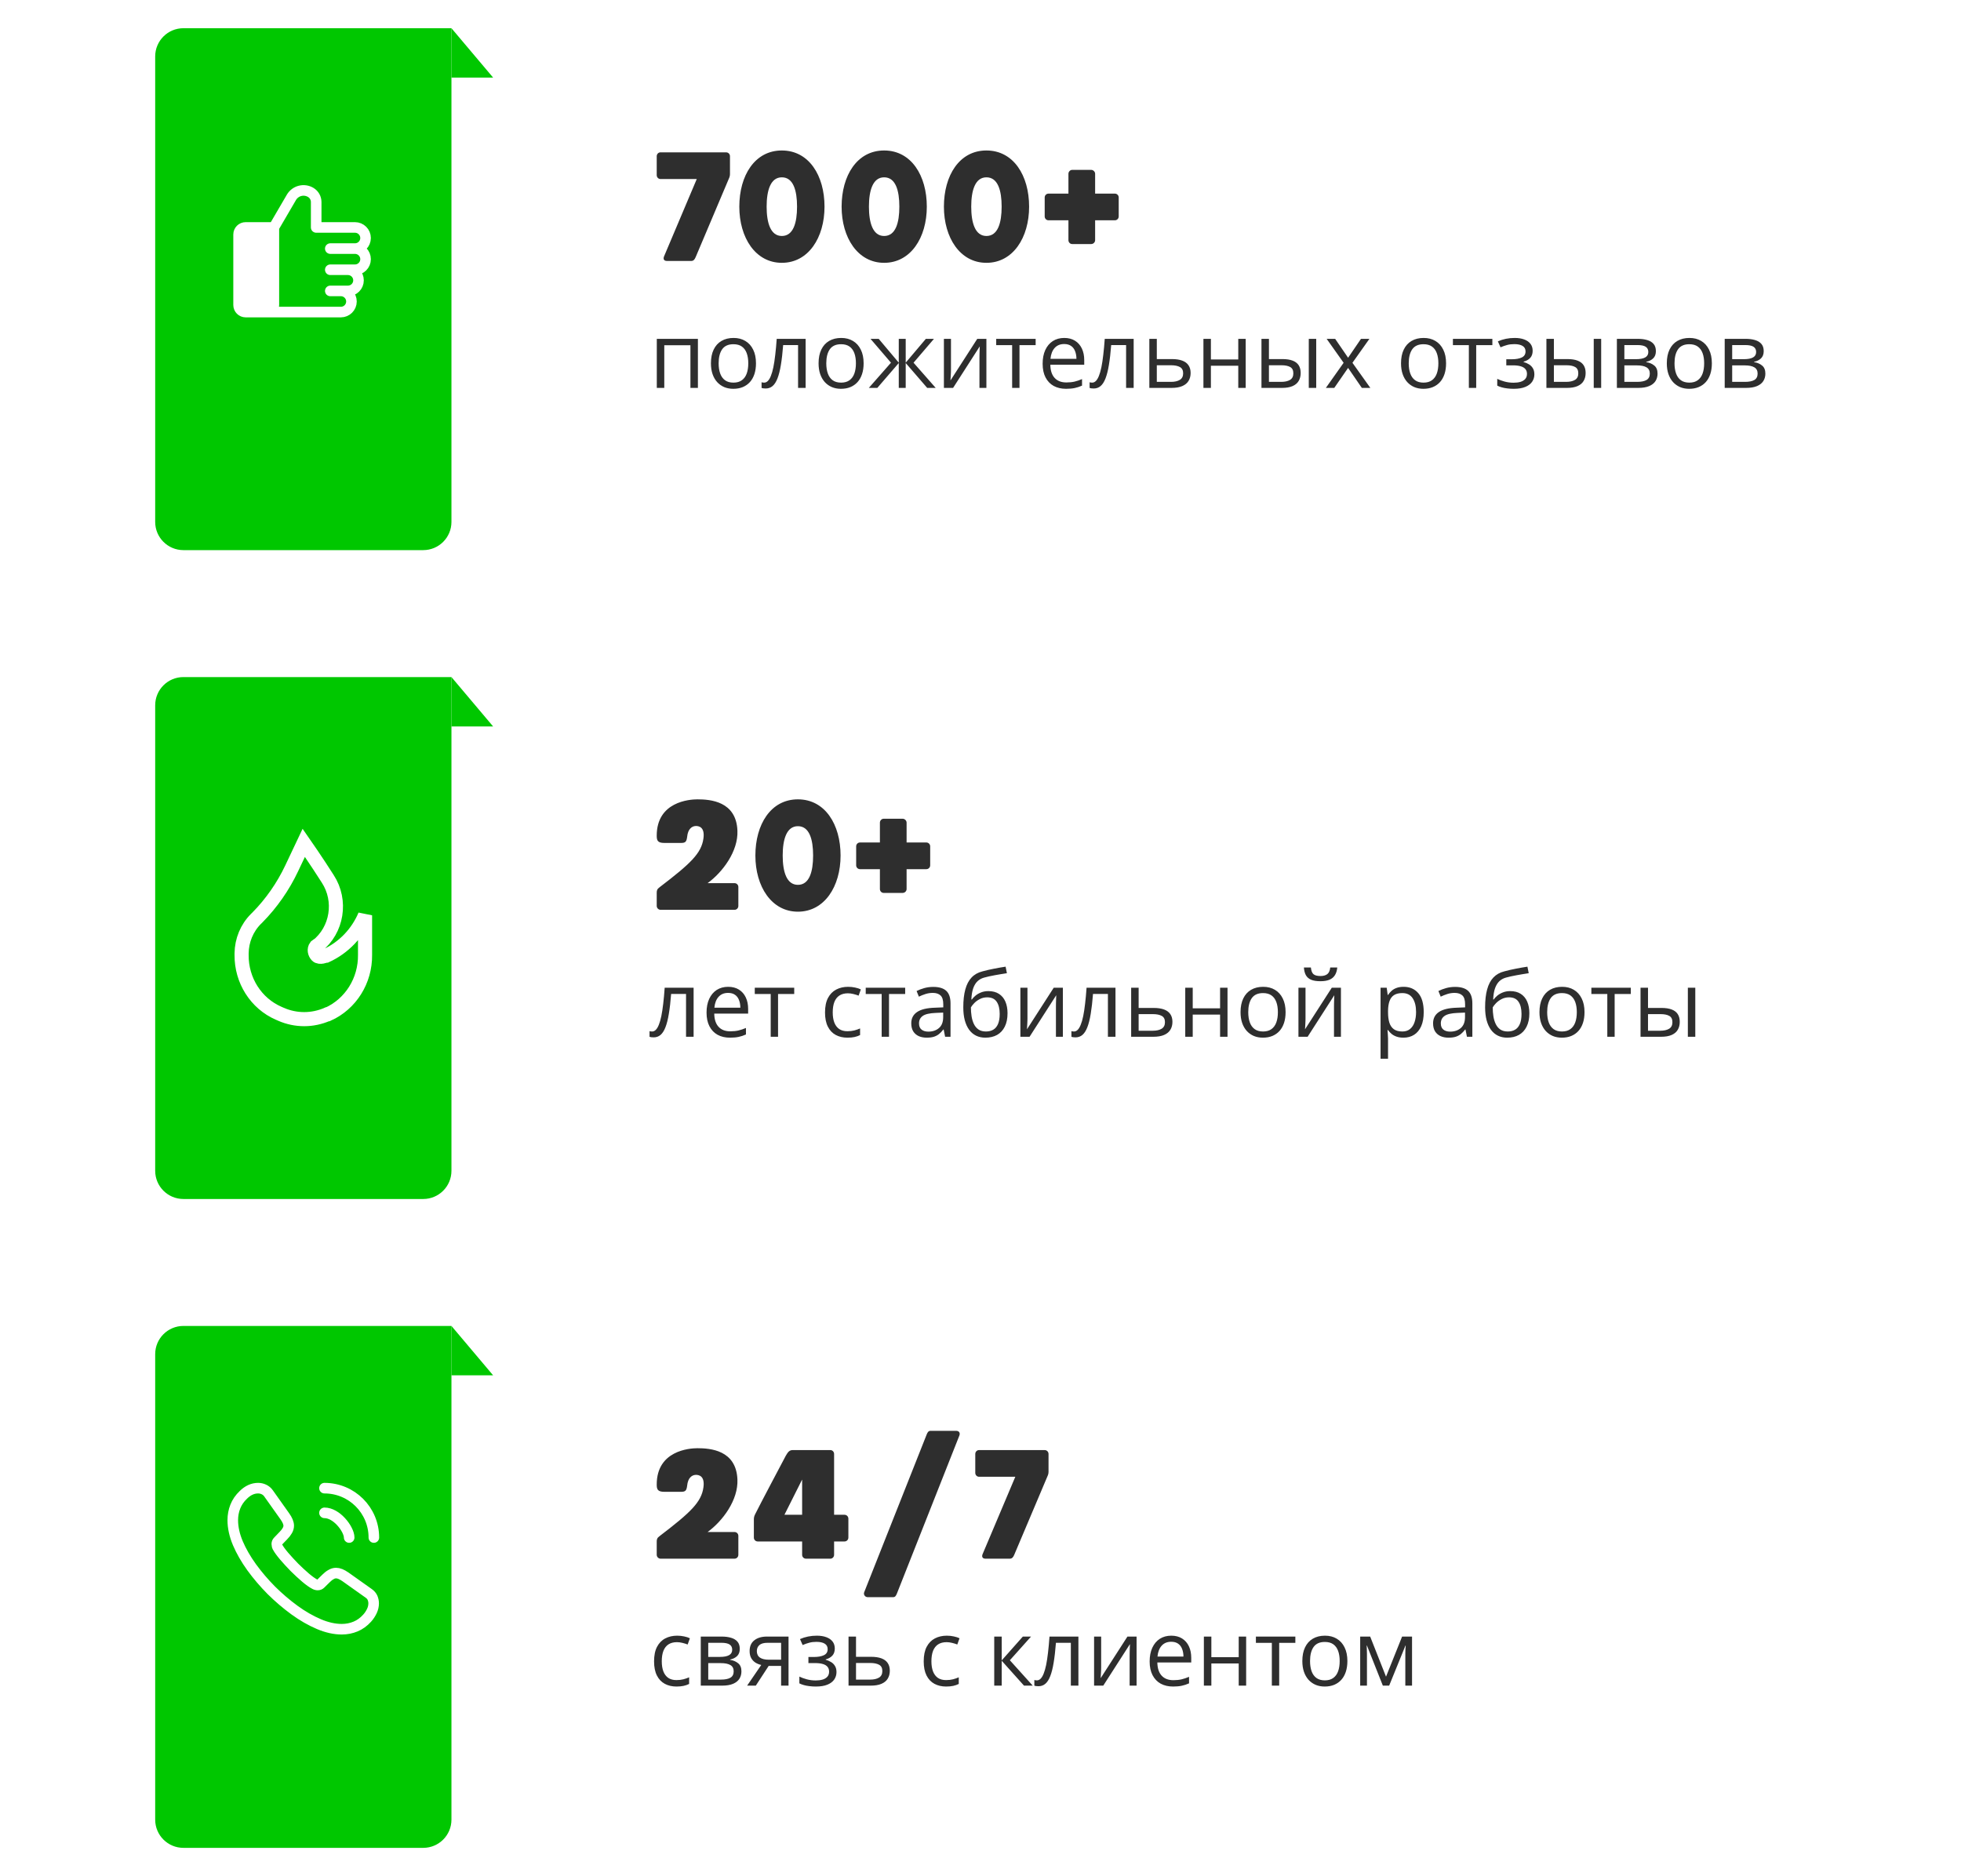
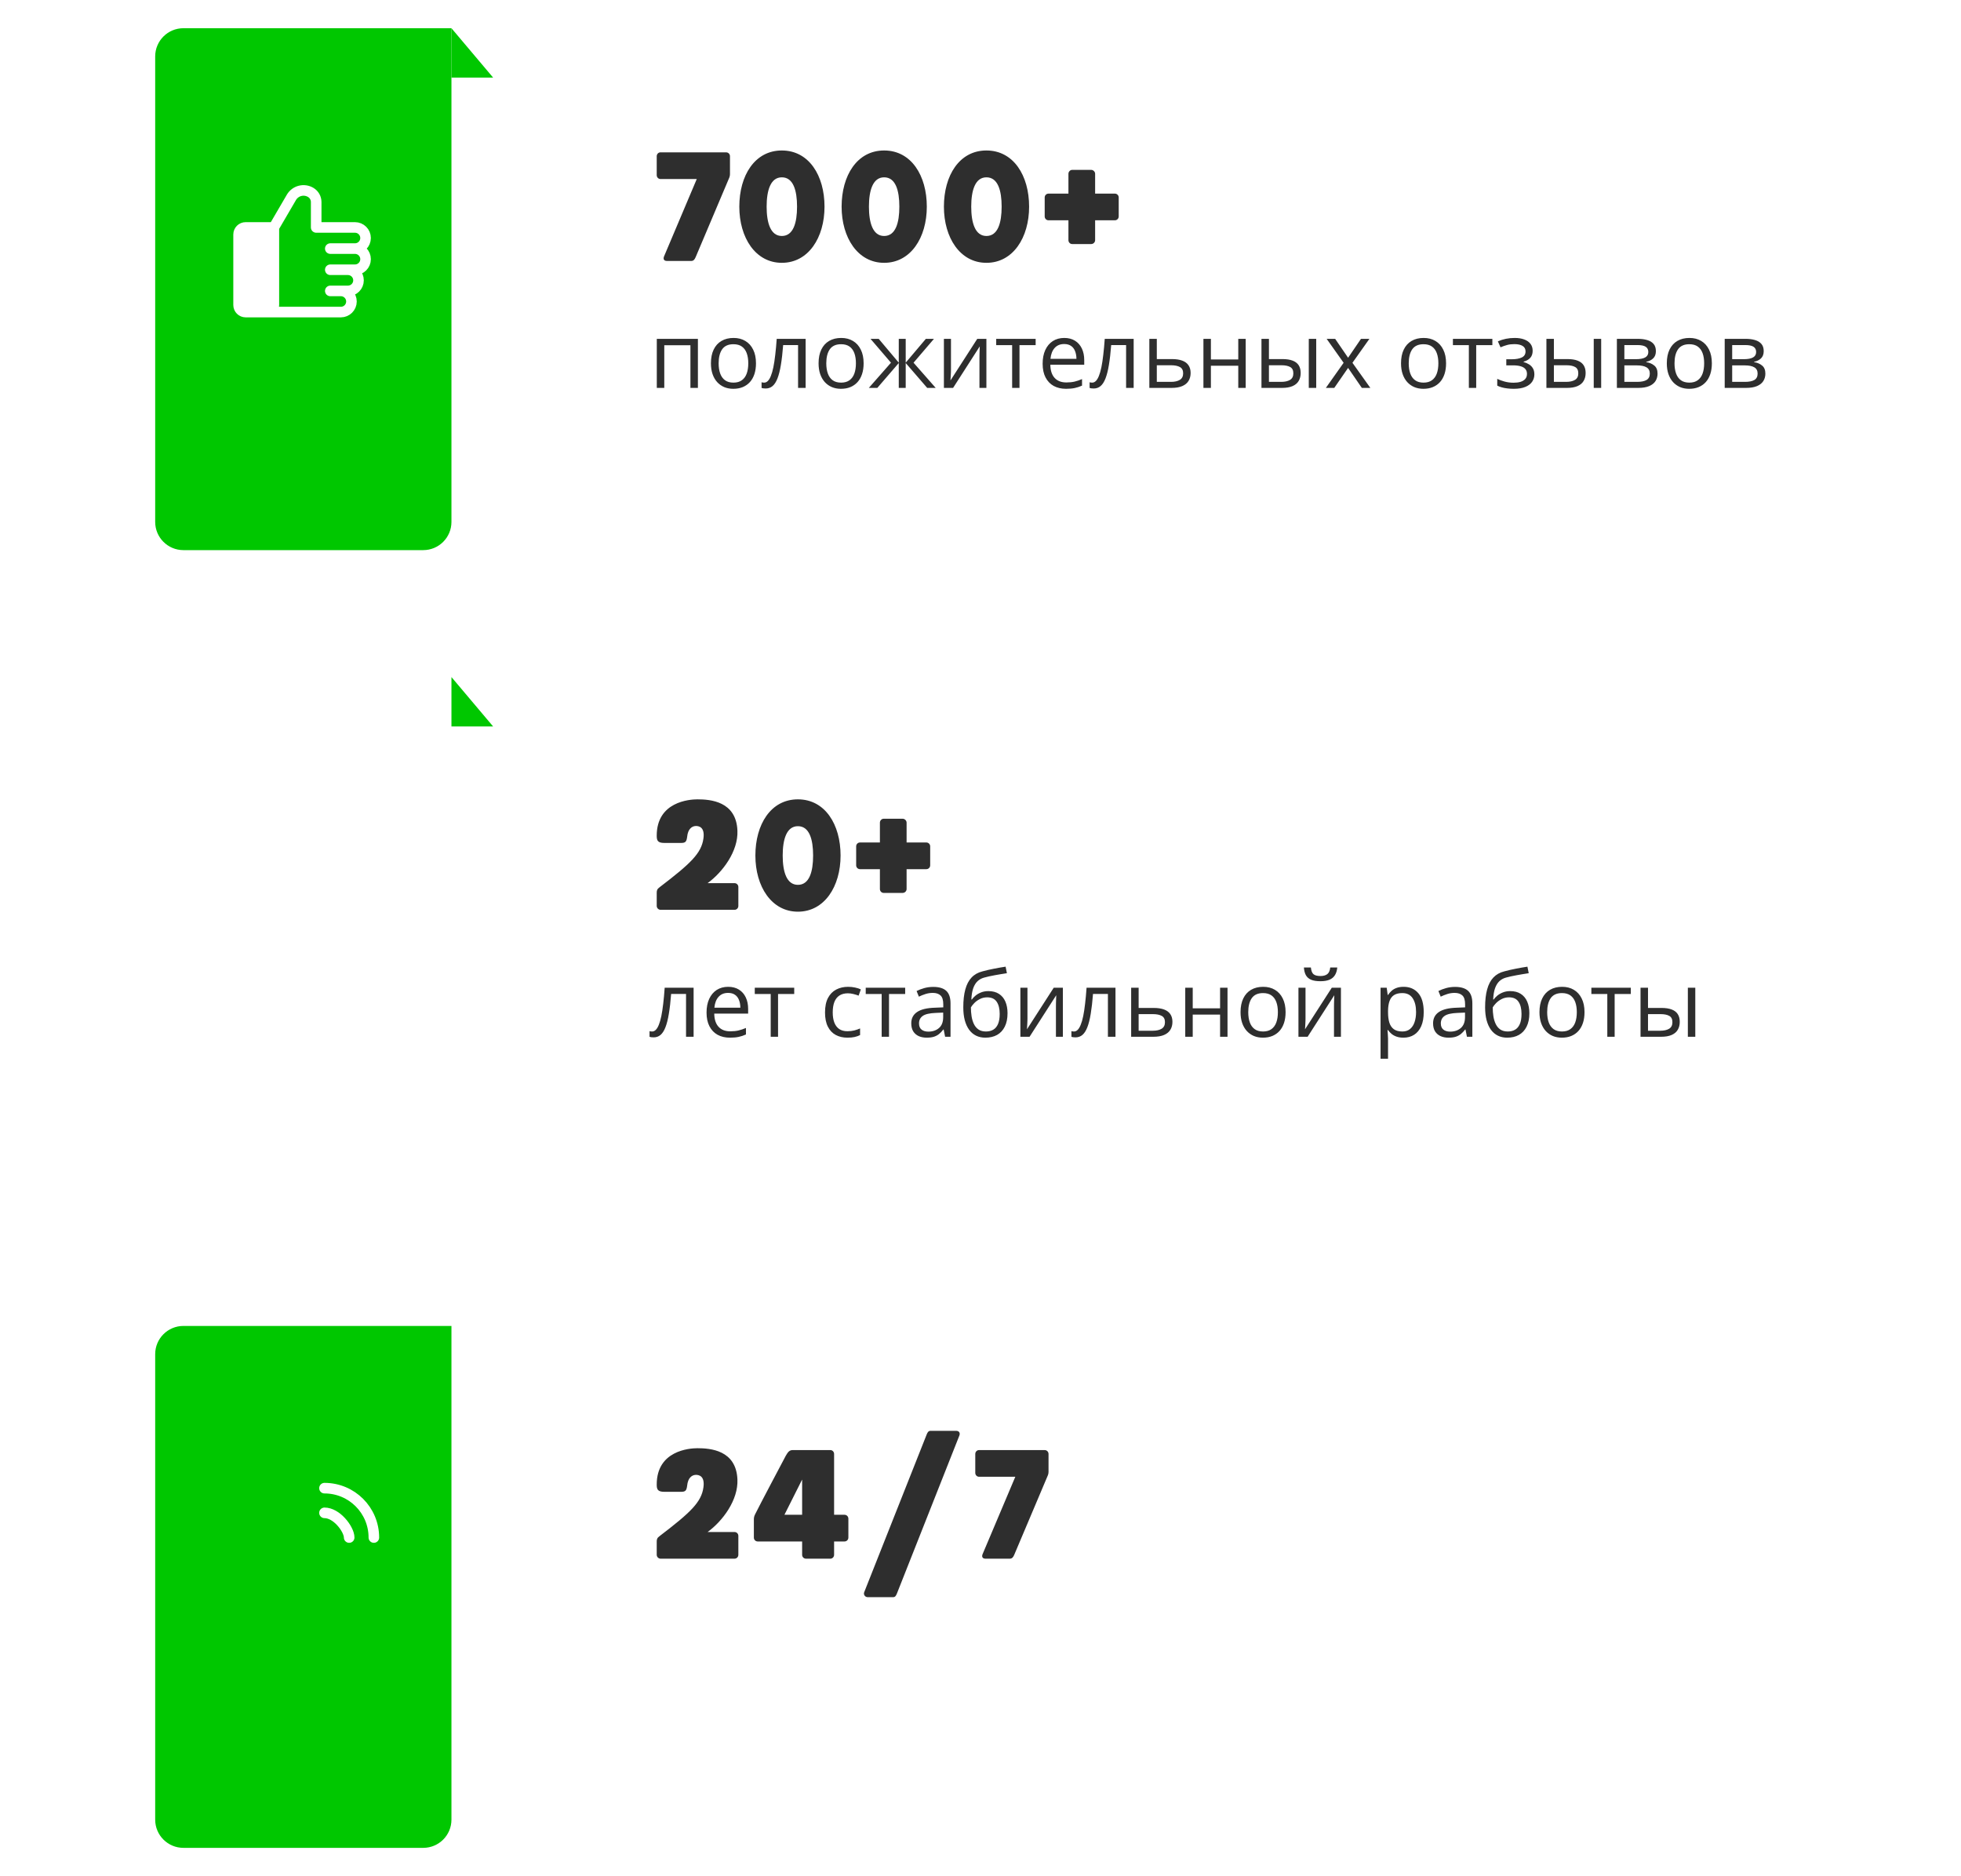
<svg xmlns="http://www.w3.org/2000/svg" width="278" height="266" viewBox="0 0 278 266" fill="none">
  <g filter="url(#filter0_d_643_192)">
-     <path d="M4 109C4 103.477 8.477 99 14 99H264C269.523 99 274 103.477 274 109V149C274 154.523 269.523 159 264 159H14C8.477 159 4 154.523 4 149V109Z" fill="white" />
-     <path d="M22 96C22 93.791 23.791 92 26 92H64V162C64 164.209 62.209 166 60 166H26C23.791 166 22 164.209 22 162V96Z" fill="#00C700" />
    <path d="M69.906 99H64V92L69.906 99Z" fill="#00C700" />
-     <path d="M43.063 115.5L41.35 119.12C40.127 121.706 38.487 124.058 36.5 126.076L36.275 126.296C35 127.577 34.271 129.331 34.25 131.17V131.403C34.217 135.004 36.291 138.268 39.5 139.664L39.825 139.806C41.93 140.731 44.308 140.731 46.413 139.806H46.488C49.721 138.353 51.796 135.036 51.75 131.39V125.779C50.673 128.324 48.716 130.361 46.263 131.493H46.188C46.188 131.493 45.313 131.868 44.938 131.493C44.603 131.143 44.496 130.59 44.788 130.2L44.875 130.136H44.938C47.808 127.879 48.477 123.699 46.463 120.607C44.838 118.047 43.063 115.5 43.063 115.5Z" stroke="white" stroke-width="2" />
    <path d="M104.122 121.216C104.43 121.216 104.672 121.458 104.672 121.766V124.45C104.672 124.758 104.43 125 104.122 125H93.65C93.364 125 93.1 124.758 93.1 124.45V122.58C93.1 122.272 93.144 122.052 93.518 121.788C97.896 118.444 99.436 116.992 99.722 114.88C99.942 113.296 99.106 113.076 98.556 113.12C98.116 113.164 97.522 113.494 97.412 114.66C97.324 115.32 97.192 115.518 96.554 115.518C96.114 115.518 95.41 115.518 94.178 115.518C93.21 115.518 93.1 115.144 93.1 114.484C93.1 109.666 97.742 109.336 98.864 109.336C100.69 109.336 104.364 109.6 104.54 113.758C104.672 116.706 102.428 119.676 100.316 121.216H104.122ZM113.114 109.336C116.964 109.336 119.164 112.9 119.164 117.3C119.164 121.7 116.876 125.264 113.114 125.264C109.374 125.264 107.086 121.7 107.086 117.3C107.086 112.9 109.264 109.336 113.114 109.336ZM113.114 121.458C114.742 121.458 115.27 119.588 115.27 117.3C115.27 115.012 114.742 113.142 113.114 113.142C111.508 113.142 110.958 115.012 110.958 117.3C110.958 119.588 111.508 121.458 113.114 121.458ZM131.317 115.452C131.625 115.452 131.867 115.694 131.867 116.002V118.686C131.867 118.994 131.625 119.236 131.317 119.236H128.523V122.052C128.523 122.36 128.259 122.602 127.973 122.602H125.267C124.981 122.602 124.739 122.36 124.739 122.052V119.236H121.923C121.615 119.236 121.373 118.994 121.373 118.686V116.002C121.373 115.694 121.615 115.452 121.923 115.452H124.739V112.636C124.739 112.35 124.981 112.086 125.267 112.086H127.973C128.259 112.086 128.523 112.35 128.523 112.636V115.452H131.317Z" fill="#2E2E2E" />
    <path d="M98.329 143H97.256V136.925H95.142C95.058 138.021 94.95 138.961 94.818 139.744C94.691 140.522 94.531 141.159 94.336 141.654C94.145 142.145 93.913 142.507 93.638 142.74C93.367 142.968 93.043 143.083 92.666 143.083C92.552 143.083 92.444 143.076 92.343 143.063C92.241 143.051 92.154 143.03 92.082 143V142.2C92.138 142.217 92.195 142.23 92.254 142.238C92.317 142.247 92.383 142.251 92.451 142.251C92.641 142.251 92.815 142.173 92.971 142.016C93.132 141.855 93.276 141.614 93.403 141.292C93.534 140.971 93.65 140.565 93.752 140.074C93.853 139.579 93.942 138.997 94.019 138.328C94.099 137.655 94.169 136.894 94.228 136.043H98.329V143ZM103.229 135.916C103.821 135.916 104.329 136.047 104.752 136.31C105.176 136.572 105.499 136.94 105.724 137.414C105.948 137.884 106.06 138.434 106.06 139.064V139.718H101.255C101.268 140.535 101.471 141.157 101.864 141.584C102.258 142.012 102.812 142.226 103.527 142.226C103.967 142.226 104.357 142.185 104.695 142.105C105.034 142.025 105.385 141.906 105.749 141.75V142.676C105.398 142.833 105.049 142.947 104.702 143.019C104.359 143.091 103.953 143.127 103.483 143.127C102.814 143.127 102.23 142.992 101.731 142.721C101.236 142.446 100.851 142.044 100.576 141.515C100.301 140.986 100.163 140.338 100.163 139.572C100.163 138.823 100.288 138.176 100.538 137.63C100.792 137.08 101.147 136.657 101.604 136.36C102.065 136.064 102.607 135.916 103.229 135.916ZM103.216 136.779C102.653 136.779 102.205 136.963 101.871 137.332C101.536 137.7 101.337 138.214 101.274 138.874H104.956C104.951 138.459 104.886 138.095 104.759 137.782C104.636 137.465 104.448 137.219 104.194 137.046C103.94 136.868 103.614 136.779 103.216 136.779ZM112.592 136.938H110.3V143H109.259V136.938H107V136.043H112.592V136.938ZM120.133 143.127C119.507 143.127 118.954 142.998 118.476 142.74C117.998 142.482 117.625 142.088 117.359 141.559C117.092 141.03 116.959 140.364 116.959 139.56C116.959 138.717 117.099 138.03 117.378 137.497C117.661 136.959 118.051 136.561 118.546 136.303C119.041 136.045 119.604 135.916 120.234 135.916C120.581 135.916 120.916 135.952 121.237 136.024C121.563 136.092 121.83 136.178 122.037 136.284L121.72 137.167C121.508 137.082 121.263 137.006 120.983 136.938C120.708 136.87 120.45 136.836 120.209 136.836C119.727 136.836 119.325 136.94 119.003 137.147C118.686 137.355 118.446 137.66 118.286 138.062C118.129 138.464 118.051 138.959 118.051 139.547C118.051 140.11 118.127 140.59 118.279 140.988C118.436 141.386 118.667 141.69 118.971 141.902C119.28 142.109 119.665 142.213 120.126 142.213C120.495 142.213 120.827 142.175 121.123 142.099C121.419 142.018 121.688 141.925 121.929 141.819V142.759C121.696 142.877 121.436 142.968 121.148 143.032C120.865 143.095 120.526 143.127 120.133 143.127ZM128.321 136.938H126.03V143H124.989V136.938H122.729V136.043H128.321V136.938ZM132.301 135.929C133.131 135.929 133.746 136.115 134.148 136.487C134.55 136.86 134.751 137.454 134.751 138.271V143H133.983L133.78 141.972H133.729C133.535 142.226 133.332 142.439 133.12 142.613C132.909 142.782 132.663 142.911 132.384 143C132.109 143.085 131.77 143.127 131.368 143.127C130.945 143.127 130.568 143.053 130.238 142.905C129.912 142.757 129.654 142.532 129.464 142.232C129.278 141.931 129.185 141.551 129.185 141.089C129.185 140.395 129.46 139.862 130.01 139.49C130.56 139.117 131.398 138.914 132.523 138.88L133.723 138.83V138.404C133.723 137.803 133.594 137.382 133.336 137.141C133.078 136.9 132.714 136.779 132.244 136.779C131.88 136.779 131.533 136.832 131.203 136.938C130.873 137.044 130.56 137.169 130.264 137.312L129.94 136.513C130.253 136.352 130.613 136.214 131.019 136.1C131.425 135.986 131.853 135.929 132.301 135.929ZM133.71 139.572L132.65 139.617C131.783 139.651 131.171 139.792 130.816 140.042C130.46 140.292 130.283 140.645 130.283 141.102C130.283 141.5 130.403 141.794 130.645 141.984C130.886 142.175 131.205 142.27 131.603 142.27C132.221 142.27 132.727 142.099 133.12 141.756C133.514 141.413 133.71 140.899 133.71 140.213V139.572ZM136.561 138.823C136.561 137.833 136.656 136.989 136.846 136.291C137.037 135.588 137.331 135.025 137.729 134.602C138.131 134.175 138.647 133.883 139.277 133.726C139.819 133.578 140.369 133.451 140.928 133.345C141.486 133.235 142.03 133.14 142.559 133.06L142.743 133.986C142.477 134.024 142.197 134.069 141.905 134.12C141.613 134.166 141.321 134.217 141.029 134.272C140.737 134.323 140.462 134.378 140.204 134.437C139.946 134.492 139.717 134.549 139.519 134.608C139.159 134.706 138.848 134.875 138.585 135.116C138.327 135.357 138.122 135.69 137.97 136.113C137.822 136.536 137.733 137.069 137.703 137.712H137.779C137.906 137.526 138.08 137.342 138.3 137.16C138.52 136.978 138.782 136.828 139.087 136.709C139.392 136.587 139.734 136.525 140.115 136.525C140.716 136.525 141.218 136.657 141.62 136.919C142.022 137.177 142.324 137.541 142.527 138.011C142.73 138.48 142.832 139.031 142.832 139.661C142.832 140.419 142.701 141.056 142.438 141.572C142.18 142.088 141.816 142.477 141.347 142.74C140.877 142.998 140.325 143.127 139.69 143.127C139.199 143.127 138.759 143.032 138.37 142.841C137.985 142.651 137.657 142.372 137.386 142.003C137.119 141.635 136.914 141.185 136.77 140.651C136.63 140.118 136.561 139.509 136.561 138.823ZM139.772 142.251C140.174 142.251 140.519 142.166 140.807 141.997C141.099 141.828 141.323 141.561 141.48 141.197C141.641 140.829 141.721 140.351 141.721 139.763C141.721 139.026 141.579 138.451 141.296 138.036C141.017 137.617 140.568 137.408 139.95 137.408C139.565 137.408 139.216 137.49 138.903 137.655C138.59 137.816 138.325 138.009 138.109 138.233C137.894 138.457 137.737 138.658 137.64 138.836C137.64 139.268 137.671 139.687 137.735 140.093C137.798 140.499 137.908 140.865 138.065 141.191C138.222 141.517 138.437 141.775 138.712 141.965C138.992 142.156 139.345 142.251 139.772 142.251ZM145.657 136.043V140.417C145.657 140.501 145.655 140.611 145.65 140.747C145.646 140.878 145.64 141.02 145.631 141.172C145.623 141.32 145.614 141.464 145.606 141.604C145.602 141.739 145.595 141.851 145.587 141.94L149.383 136.043H150.678V143H149.694V138.734C149.694 138.599 149.696 138.425 149.7 138.214C149.704 138.002 149.711 137.795 149.719 137.592C149.728 137.384 149.734 137.224 149.738 137.109L145.955 143H144.654V136.043H145.657ZM158.136 143H157.063V136.925H154.95C154.865 138.021 154.757 138.961 154.626 139.744C154.499 140.522 154.338 141.159 154.144 141.654C153.953 142.145 153.72 142.507 153.445 142.74C153.174 142.968 152.851 143.083 152.474 143.083C152.36 143.083 152.252 143.076 152.15 143.063C152.049 143.051 151.962 143.03 151.89 143V142.2C151.945 142.217 152.002 142.23 152.062 142.238C152.125 142.247 152.191 142.251 152.258 142.251C152.449 142.251 152.622 142.173 152.779 142.016C152.94 141.855 153.083 141.614 153.21 141.292C153.342 140.971 153.458 140.565 153.56 140.074C153.661 139.579 153.75 138.997 153.826 138.328C153.907 137.655 153.976 136.894 154.036 136.043H158.136V143ZM161.418 138.912H163.551C164.143 138.912 164.636 138.986 165.03 139.134C165.423 139.282 165.717 139.502 165.912 139.794C166.111 140.086 166.21 140.448 166.21 140.88C166.21 141.312 166.113 141.686 165.918 142.003C165.728 142.321 165.432 142.566 165.03 142.74C164.632 142.913 164.118 143 163.487 143H160.358V136.043H161.418V138.912ZM165.15 140.931C165.15 140.503 164.998 140.207 164.693 140.042C164.393 139.873 163.972 139.788 163.43 139.788H161.418V142.143H163.437C163.944 142.143 164.357 142.05 164.674 141.864C164.992 141.673 165.15 141.362 165.15 140.931ZM169.086 136.043V138.963H172.964V136.043H174.018V143H172.964V139.858H169.086V143H168.026V136.043H169.086ZM182.251 139.509C182.251 140.08 182.177 140.59 182.029 141.039C181.881 141.487 181.667 141.866 181.388 142.175C181.108 142.484 180.77 142.721 180.372 142.886C179.979 143.047 179.532 143.127 179.033 143.127C178.567 143.127 178.14 143.047 177.75 142.886C177.365 142.721 177.031 142.484 176.748 142.175C176.468 141.866 176.25 141.487 176.094 141.039C175.941 140.59 175.865 140.08 175.865 139.509C175.865 138.747 175.994 138.1 176.252 137.566C176.511 137.029 176.879 136.621 177.357 136.341C177.839 136.058 178.413 135.916 179.077 135.916C179.712 135.916 180.266 136.058 180.74 136.341C181.218 136.625 181.589 137.035 181.851 137.573C182.118 138.106 182.251 138.751 182.251 139.509ZM176.957 139.509C176.957 140.067 177.031 140.552 177.179 140.962C177.327 141.373 177.556 141.69 177.865 141.915C178.174 142.139 178.571 142.251 179.058 142.251C179.541 142.251 179.936 142.139 180.245 141.915C180.558 141.69 180.789 141.373 180.937 140.962C181.085 140.552 181.159 140.067 181.159 139.509C181.159 138.954 181.085 138.476 180.937 138.074C180.789 137.668 180.56 137.355 180.251 137.135C179.943 136.915 179.543 136.805 179.052 136.805C178.328 136.805 177.797 137.044 177.458 137.522C177.124 138 176.957 138.662 176.957 139.509ZM185.076 136.043V140.417C185.076 140.501 185.074 140.611 185.069 140.747C185.065 140.878 185.059 141.02 185.05 141.172C185.042 141.32 185.033 141.464 185.025 141.604C185.021 141.739 185.014 141.851 185.006 141.94L188.802 136.043H190.097V143H189.113V138.734C189.113 138.599 189.115 138.425 189.119 138.214C189.123 138.002 189.13 137.795 189.138 137.592C189.147 137.384 189.153 137.224 189.157 137.109L185.374 143H184.073V136.043H185.076ZM189.576 133.18C189.538 133.608 189.43 133.965 189.252 134.253C189.079 134.541 188.823 134.759 188.484 134.907C188.146 135.051 187.712 135.123 187.183 135.123C186.637 135.123 186.197 135.053 185.863 134.913C185.533 134.769 185.287 134.553 185.126 134.266C184.97 133.978 184.877 133.616 184.847 133.18H185.837C185.884 133.646 186.009 133.963 186.212 134.132C186.415 134.302 186.745 134.386 187.202 134.386C187.608 134.386 187.928 134.297 188.161 134.12C188.393 133.942 188.533 133.629 188.58 133.18H189.576ZM198.983 135.916C199.851 135.916 200.543 136.214 201.059 136.811C201.575 137.408 201.833 138.305 201.833 139.502C201.833 140.294 201.715 140.958 201.478 141.496C201.241 142.033 200.907 142.439 200.475 142.714C200.048 142.989 199.542 143.127 198.958 143.127C198.59 143.127 198.266 143.078 197.987 142.981C197.708 142.884 197.468 142.752 197.27 142.587C197.071 142.422 196.906 142.243 196.774 142.048H196.698C196.711 142.213 196.726 142.412 196.743 142.645C196.764 142.877 196.774 143.08 196.774 143.254V146.11H195.714V136.043H196.584L196.724 137.071H196.774C196.91 136.86 197.075 136.667 197.27 136.494C197.464 136.316 197.701 136.176 197.98 136.075C198.264 135.969 198.598 135.916 198.983 135.916ZM198.799 136.805C198.317 136.805 197.928 136.898 197.631 137.084C197.339 137.27 197.126 137.549 196.99 137.922C196.855 138.29 196.783 138.753 196.774 139.312V139.515C196.774 140.103 196.838 140.601 196.965 141.007C197.096 141.413 197.31 141.722 197.606 141.934C197.906 142.145 198.308 142.251 198.812 142.251C199.244 142.251 199.603 142.135 199.891 141.902C200.179 141.669 200.393 141.345 200.532 140.931C200.676 140.512 200.748 140.031 200.748 139.49C200.748 138.669 200.587 138.017 200.266 137.535C199.948 137.048 199.459 136.805 198.799 136.805ZM206.277 135.929C207.106 135.929 207.722 136.115 208.124 136.487C208.526 136.86 208.727 137.454 208.727 138.271V143H207.959L207.756 141.972H207.705C207.51 142.226 207.307 142.439 207.096 142.613C206.884 142.782 206.639 142.911 206.359 143C206.084 143.085 205.746 143.127 205.344 143.127C204.921 143.127 204.544 143.053 204.214 142.905C203.888 142.757 203.63 142.532 203.439 142.232C203.253 141.931 203.16 141.551 203.16 141.089C203.16 140.395 203.435 139.862 203.985 139.49C204.535 139.117 205.373 138.914 206.499 138.88L207.699 138.83V138.404C207.699 137.803 207.57 137.382 207.312 137.141C207.053 136.9 206.689 136.779 206.22 136.779C205.856 136.779 205.509 136.832 205.179 136.938C204.849 137.044 204.535 137.169 204.239 137.312L203.916 136.513C204.229 136.352 204.588 136.214 204.995 136.1C205.401 135.986 205.828 135.929 206.277 135.929ZM207.686 139.572L206.626 139.617C205.758 139.651 205.147 139.792 204.792 140.042C204.436 140.292 204.258 140.645 204.258 141.102C204.258 141.5 204.379 141.794 204.62 141.984C204.861 142.175 205.181 142.27 205.579 142.27C206.196 142.27 206.702 142.099 207.096 141.756C207.489 141.413 207.686 140.899 207.686 140.213V139.572ZM210.536 138.823C210.536 137.833 210.631 136.989 210.822 136.291C211.012 135.588 211.306 135.025 211.704 134.602C212.106 134.175 212.622 133.883 213.253 133.726C213.795 133.578 214.345 133.451 214.903 133.345C215.462 133.235 216.006 133.14 216.535 133.06L216.719 133.986C216.452 134.024 216.173 134.069 215.881 134.12C215.589 134.166 215.297 134.217 215.005 134.272C214.713 134.323 214.438 134.378 214.18 134.437C213.922 134.492 213.693 134.549 213.494 134.608C213.134 134.706 212.823 134.875 212.561 135.116C212.303 135.357 212.098 135.69 211.945 136.113C211.797 136.536 211.708 137.069 211.679 137.712H211.755C211.882 137.526 212.055 137.342 212.275 137.16C212.495 136.978 212.758 136.828 213.062 136.709C213.367 136.587 213.71 136.525 214.091 136.525C214.692 136.525 215.193 136.657 215.595 136.919C215.997 137.177 216.3 137.541 216.503 138.011C216.706 138.48 216.808 139.031 216.808 139.661C216.808 140.419 216.676 141.056 216.414 141.572C216.156 142.088 215.792 142.477 215.322 142.74C214.853 142.998 214.3 143.127 213.666 143.127C213.175 143.127 212.735 143.032 212.345 142.841C211.96 142.651 211.632 142.372 211.361 142.003C211.095 141.635 210.889 141.185 210.746 140.651C210.606 140.118 210.536 139.509 210.536 138.823ZM213.748 142.251C214.15 142.251 214.495 142.166 214.783 141.997C215.075 141.828 215.299 141.561 215.456 141.197C215.616 140.829 215.697 140.351 215.697 139.763C215.697 139.026 215.555 138.451 215.271 138.036C214.992 137.617 214.544 137.408 213.926 137.408C213.541 137.408 213.192 137.49 212.878 137.655C212.565 137.816 212.301 138.009 212.085 138.233C211.869 138.457 211.713 138.658 211.615 138.836C211.615 139.268 211.647 139.687 211.71 140.093C211.774 140.499 211.884 140.865 212.041 141.191C212.197 141.517 212.413 141.775 212.688 141.965C212.967 142.156 213.321 142.251 213.748 142.251ZM224.628 139.509C224.628 140.08 224.554 140.59 224.406 141.039C224.258 141.487 224.044 141.866 223.765 142.175C223.485 142.484 223.147 142.721 222.749 142.886C222.355 143.047 221.909 143.127 221.41 143.127C220.944 143.127 220.517 143.047 220.127 142.886C219.742 142.721 219.408 142.484 219.125 142.175C218.845 141.866 218.627 141.487 218.471 141.039C218.318 140.59 218.242 140.08 218.242 139.509C218.242 138.747 218.371 138.1 218.629 137.566C218.888 137.029 219.256 136.621 219.734 136.341C220.216 136.058 220.79 135.916 221.454 135.916C222.089 135.916 222.643 136.058 223.117 136.341C223.595 136.625 223.966 137.035 224.228 137.573C224.495 138.106 224.628 138.751 224.628 139.509ZM219.334 139.509C219.334 140.067 219.408 140.552 219.556 140.962C219.704 141.373 219.933 141.69 220.242 141.915C220.551 142.139 220.948 142.251 221.435 142.251C221.917 142.251 222.313 142.139 222.622 141.915C222.935 141.69 223.166 141.373 223.314 140.962C223.462 140.552 223.536 140.067 223.536 139.509C223.536 138.954 223.462 138.476 223.314 138.074C223.166 137.668 222.937 137.355 222.628 137.135C222.319 136.915 221.92 136.805 221.429 136.805C220.705 136.805 220.174 137.044 219.835 137.522C219.501 138 219.334 138.662 219.334 139.509ZM231.191 136.938H228.9V143H227.859V136.938H225.599V136.043H231.191V136.938ZM232.569 143V136.043H233.629V138.912H235.533C236.126 138.912 236.612 138.986 236.993 139.134C237.378 139.282 237.664 139.502 237.85 139.794C238.036 140.086 238.129 140.448 238.129 140.88C238.129 141.312 238.036 141.686 237.85 142.003C237.668 142.321 237.38 142.566 236.987 142.74C236.597 142.913 236.09 143 235.463 143H232.569ZM233.629 142.143H235.362C235.887 142.143 236.306 142.05 236.619 141.864C236.932 141.678 237.088 141.367 237.088 140.931C237.088 140.503 236.942 140.207 236.65 140.042C236.358 139.873 235.939 139.788 235.394 139.788H233.629V142.143ZM239.278 143V136.043H240.332V143H239.278Z" fill="#2E2E2E" />
  </g>
  <g filter="url(#filter1_d_643_192)">
    <path d="M4 17C4 11.477 8.477 7 14 7H264C269.523 7 274 11.477 274 17V57C274 62.523 269.523 67 264 67H14C8.477 67 4 62.523 4 57V17Z" fill="white" />
    <path d="M22 4C22 1.791 23.791 0 26 0H64V70C64 72.209 62.209 74 60 74H26C23.791 74 22 72.209 22 70V4Z" fill="#00C700" />
    <path d="M69.906 7H64V0L69.906 7Z" fill="#00C700" />
    <path d="M103.484 18.15C103.484 18.15 103.484 20.438 103.484 20.724C103.484 20.878 103.44 21.054 103.396 21.164C103.242 21.538 98.776 32.076 98.622 32.45C98.468 32.824 98.292 33 97.984 33H94.552C94.09 33 94.002 32.692 94.134 32.362C94.354 31.834 98.776 21.384 98.776 21.384H93.628C93.342 21.384 93.1 21.142 93.1 20.834V18.15C93.1 17.842 93.342 17.6 93.628 17.6H102.934C103.242 17.6 103.484 17.842 103.484 18.15ZM110.837 17.336C114.687 17.336 116.887 20.9 116.887 25.3C116.887 29.7 114.599 33.264 110.837 33.264C107.097 33.264 104.809 29.7 104.809 25.3C104.809 20.9 106.987 17.336 110.837 17.336ZM110.837 29.458C112.465 29.458 112.993 27.588 112.993 25.3C112.993 23.012 112.465 21.142 110.837 21.142C109.231 21.142 108.681 23.012 108.681 25.3C108.681 27.588 109.231 29.458 110.837 29.458ZM125.339 17.336C129.189 17.336 131.389 20.9 131.389 25.3C131.389 29.7 129.101 33.264 125.339 33.264C121.599 33.264 119.311 29.7 119.311 25.3C119.311 20.9 121.489 17.336 125.339 17.336ZM125.339 29.458C126.967 29.458 127.495 27.588 127.495 25.3C127.495 23.012 126.967 21.142 125.339 21.142C123.733 21.142 123.183 23.012 123.183 25.3C123.183 27.588 123.733 29.458 125.339 29.458ZM139.841 17.336C143.691 17.336 145.891 20.9 145.891 25.3C145.891 29.7 143.603 33.264 139.841 33.264C136.101 33.264 133.813 29.7 133.813 25.3C133.813 20.9 135.991 17.336 139.841 17.336ZM139.841 29.458C141.469 29.458 141.997 27.588 141.997 25.3C141.997 23.012 141.469 21.142 139.841 21.142C138.235 21.142 137.685 23.012 137.685 25.3C137.685 27.588 138.235 29.458 139.841 29.458ZM158.044 23.452C158.352 23.452 158.594 23.694 158.594 24.002V26.686C158.594 26.994 158.352 27.236 158.044 27.236H155.25V30.052C155.25 30.36 154.986 30.602 154.7 30.602H151.994C151.708 30.602 151.466 30.36 151.466 30.052V27.236H148.65C148.342 27.236 148.1 26.994 148.1 26.686V24.002C148.1 23.694 148.342 23.452 148.65 23.452H151.466V20.636C151.466 20.35 151.708 20.086 151.994 20.086H154.7C154.986 20.086 155.25 20.35 155.25 20.636V23.452H158.044Z" fill="#2E2E2E" />
    <path d="M98.938 44.043V51H97.878V44.951H94.171V51H93.111V44.043H98.938ZM107.171 47.509C107.171 48.08 107.097 48.59 106.949 49.039C106.801 49.487 106.587 49.866 106.308 50.175C106.028 50.484 105.69 50.721 105.292 50.886C104.898 51.047 104.452 51.127 103.953 51.127C103.487 51.127 103.06 51.047 102.67 50.886C102.285 50.721 101.951 50.484 101.667 50.175C101.388 49.866 101.17 49.487 101.014 49.039C100.861 48.59 100.785 48.08 100.785 47.509C100.785 46.747 100.914 46.1 101.172 45.566C101.431 45.029 101.799 44.621 102.277 44.341C102.759 44.058 103.333 43.916 103.997 43.916C104.632 43.916 105.186 44.058 105.66 44.341C106.138 44.625 106.509 45.035 106.771 45.573C107.038 46.106 107.171 46.751 107.171 47.509ZM101.877 47.509C101.877 48.067 101.951 48.552 102.099 48.962C102.247 49.373 102.476 49.69 102.785 49.915C103.094 50.139 103.491 50.251 103.978 50.251C104.46 50.251 104.856 50.139 105.165 49.915C105.478 49.69 105.709 49.373 105.857 48.962C106.005 48.552 106.079 48.067 106.079 47.509C106.079 46.954 106.005 46.476 105.857 46.074C105.709 45.668 105.48 45.355 105.171 45.135C104.862 44.915 104.463 44.805 103.972 44.805C103.248 44.805 102.717 45.044 102.378 45.522C102.044 46 101.877 46.662 101.877 47.509ZM114.21 51H113.138V44.925H111.024C110.939 46.021 110.831 46.961 110.7 47.744C110.573 48.522 110.412 49.159 110.218 49.654C110.027 50.145 109.795 50.507 109.52 50.74C109.249 50.968 108.925 51.083 108.548 51.083C108.434 51.083 108.326 51.076 108.225 51.063C108.123 51.051 108.036 51.03 107.964 51V50.2C108.019 50.217 108.076 50.23 108.136 50.238C108.199 50.247 108.265 50.251 108.333 50.251C108.523 50.251 108.696 50.173 108.853 50.016C109.014 49.855 109.158 49.614 109.285 49.292C109.416 48.971 109.532 48.565 109.634 48.074C109.735 47.579 109.824 46.997 109.9 46.328C109.981 45.655 110.051 44.894 110.11 44.043H114.21V51ZM122.431 47.509C122.431 48.08 122.357 48.59 122.208 49.039C122.06 49.487 121.847 49.866 121.567 50.175C121.288 50.484 120.95 50.721 120.552 50.886C120.158 51.047 119.712 51.127 119.212 51.127C118.747 51.127 118.319 51.047 117.93 50.886C117.545 50.721 117.211 50.484 116.927 50.175C116.648 49.866 116.43 49.487 116.273 49.039C116.121 48.59 116.045 48.08 116.045 47.509C116.045 46.747 116.174 46.1 116.432 45.566C116.69 45.029 117.058 44.621 117.537 44.341C118.019 44.058 118.592 43.916 119.257 43.916C119.892 43.916 120.446 44.058 120.92 44.341C121.398 44.625 121.768 45.035 122.031 45.573C122.297 46.106 122.431 46.751 122.431 47.509ZM117.137 47.509C117.137 48.067 117.211 48.552 117.359 48.962C117.507 49.373 117.736 49.69 118.044 49.915C118.353 50.139 118.751 50.251 119.238 50.251C119.72 50.251 120.116 50.139 120.425 49.915C120.738 49.69 120.969 49.373 121.117 48.962C121.265 48.552 121.339 48.067 121.339 47.509C121.339 46.954 121.265 46.476 121.117 46.074C120.969 45.668 120.74 45.355 120.431 45.135C120.122 44.915 119.722 44.805 119.231 44.805C118.508 44.805 117.977 45.044 117.638 45.522C117.304 46 117.137 46.662 117.137 47.509ZM132.403 44.043L129.508 47.426L132.65 51H131.444L128.397 47.471V51H127.414V47.471L124.373 51H123.167L126.309 47.426L123.408 44.043H124.57L127.414 47.42V44.043H128.397V47.42L131.254 44.043H132.403ZM134.815 44.043V48.416C134.815 48.501 134.813 48.611 134.809 48.747C134.804 48.878 134.798 49.02 134.79 49.172C134.781 49.32 134.773 49.464 134.764 49.603C134.76 49.739 134.754 49.851 134.745 49.94L138.541 44.043H139.836V51H138.852V46.734C138.852 46.599 138.854 46.425 138.858 46.214C138.863 46.002 138.869 45.795 138.877 45.592C138.886 45.384 138.892 45.224 138.896 45.109L135.113 51H133.812V44.043H134.815ZM146.818 44.938H144.527V51H143.486V44.938H141.226V44.043H146.818V44.938ZM150.875 43.916C151.467 43.916 151.975 44.047 152.398 44.31C152.821 44.572 153.145 44.94 153.369 45.414C153.593 45.884 153.706 46.434 153.706 47.065V47.718H148.9C148.913 48.535 149.116 49.157 149.51 49.584C149.903 50.012 150.458 50.226 151.173 50.226C151.613 50.226 152.002 50.185 152.341 50.105C152.679 50.025 153.031 49.906 153.395 49.749V50.676C153.043 50.833 152.694 50.947 152.347 51.019C152.004 51.091 151.598 51.127 151.128 51.127C150.46 51.127 149.876 50.992 149.376 50.721C148.881 50.446 148.496 50.044 148.221 49.515C147.946 48.986 147.809 48.338 147.809 47.572C147.809 46.823 147.933 46.176 148.183 45.63C148.437 45.08 148.792 44.657 149.25 44.36C149.711 44.064 150.252 43.916 150.875 43.916ZM150.862 44.779C150.299 44.779 149.85 44.963 149.516 45.331C149.182 45.7 148.983 46.214 148.919 46.874H152.601C152.597 46.459 152.531 46.095 152.404 45.782C152.282 45.465 152.093 45.219 151.839 45.046C151.585 44.868 151.26 44.779 150.862 44.779ZM160.713 51H159.641V44.925H157.527C157.442 46.021 157.334 46.961 157.203 47.744C157.076 48.522 156.915 49.159 156.721 49.654C156.53 50.145 156.298 50.507 156.022 50.74C155.752 50.968 155.428 51.083 155.051 51.083C154.937 51.083 154.829 51.076 154.728 51.063C154.626 51.051 154.539 51.03 154.467 51V50.2C154.522 50.217 154.579 50.23 154.639 50.238C154.702 50.247 154.768 50.251 154.835 50.251C155.026 50.251 155.199 50.173 155.356 50.016C155.517 49.855 155.661 49.614 155.788 49.292C155.919 48.971 156.035 48.565 156.137 48.074C156.238 47.579 156.327 46.997 156.403 46.328C156.484 45.655 156.554 44.894 156.613 44.043H160.713V51ZM163.995 46.912H166.128C166.72 46.912 167.213 46.986 167.607 47.134C168 47.282 168.295 47.502 168.489 47.794C168.688 48.086 168.788 48.448 168.788 48.88C168.788 49.312 168.69 49.686 168.496 50.003C168.305 50.321 168.009 50.566 167.607 50.74C167.209 50.913 166.695 51 166.064 51H162.935V44.043H163.995V46.912ZM167.728 48.931C167.728 48.503 167.575 48.207 167.271 48.042C166.97 47.873 166.549 47.788 166.007 47.788H163.995V50.143H166.014C166.521 50.143 166.934 50.05 167.251 49.864C167.569 49.673 167.728 49.362 167.728 48.931ZM171.663 44.043V46.963H175.542V44.043H176.595V51H175.542V47.858H171.663V51H170.603V44.043H171.663ZM178.83 51V44.043H179.89V46.912H181.794C182.386 46.912 182.873 46.986 183.254 47.134C183.639 47.282 183.925 47.502 184.111 47.794C184.297 48.086 184.39 48.448 184.39 48.88C184.39 49.312 184.297 49.686 184.111 50.003C183.929 50.321 183.641 50.566 183.248 50.74C182.858 50.913 182.35 51 181.724 51H178.83ZM179.89 50.143H181.623C182.147 50.143 182.566 50.05 182.879 49.864C183.193 49.678 183.349 49.367 183.349 48.931C183.349 48.503 183.203 48.207 182.911 48.042C182.619 47.873 182.2 47.788 181.654 47.788H179.89V50.143ZM185.539 51V44.043H186.593V51H185.539ZM190.478 47.439L188.072 44.043H189.278L191.112 46.722L192.94 44.043H194.134L191.728 47.439L194.267 51H193.061L191.112 48.163L189.151 51H187.958L190.478 47.439ZM205.001 47.509C205.001 48.08 204.927 48.59 204.779 49.039C204.631 49.487 204.417 49.866 204.138 50.175C203.858 50.484 203.52 50.721 203.122 50.886C202.729 51.047 202.282 51.127 201.783 51.127C201.317 51.127 200.89 51.047 200.5 50.886C200.115 50.721 199.781 50.484 199.498 50.175C199.218 49.866 199 49.487 198.844 49.039C198.691 48.59 198.615 48.08 198.615 47.509C198.615 46.747 198.744 46.1 199.002 45.566C199.261 45.029 199.629 44.621 200.107 44.341C200.589 44.058 201.163 43.916 201.827 43.916C202.462 43.916 203.016 44.058 203.49 44.341C203.968 44.625 204.339 45.035 204.601 45.573C204.868 46.106 205.001 46.751 205.001 47.509ZM199.707 47.509C199.707 48.067 199.781 48.552 199.929 48.962C200.077 49.373 200.306 49.69 200.615 49.915C200.924 50.139 201.321 50.251 201.808 50.251C202.291 50.251 202.686 50.139 202.995 49.915C203.308 49.69 203.539 49.373 203.687 48.962C203.835 48.552 203.909 48.067 203.909 47.509C203.909 46.954 203.835 46.476 203.687 46.074C203.539 45.668 203.31 45.355 203.001 45.135C202.693 44.915 202.293 44.805 201.802 44.805C201.078 44.805 200.547 45.044 200.208 45.522C199.874 46 199.707 46.662 199.707 47.509ZM211.564 44.938H209.273V51H208.232V44.938H205.972V44.043H211.564V44.938ZM214.732 43.916C215.252 43.916 215.703 43.988 216.084 44.132C216.465 44.272 216.759 44.477 216.966 44.748C217.174 45.018 217.277 45.349 217.277 45.738C217.277 46.157 217.163 46.491 216.935 46.741C216.706 46.99 216.391 47.17 215.989 47.28V47.331C216.272 47.407 216.528 47.517 216.757 47.661C216.99 47.801 217.174 47.987 217.309 48.22C217.449 48.448 217.519 48.734 217.519 49.077C217.519 49.466 217.413 49.817 217.201 50.13C216.99 50.439 216.668 50.683 216.236 50.86C215.805 51.038 215.259 51.127 214.599 51.127C214.273 51.127 213.964 51.108 213.672 51.07C213.38 51.036 213.115 50.985 212.878 50.917C212.641 50.85 212.434 50.769 212.256 50.676V49.718C212.553 49.862 212.9 49.989 213.297 50.099C213.695 50.209 214.125 50.264 214.586 50.264C214.941 50.264 215.261 50.224 215.544 50.143C215.828 50.058 216.052 49.925 216.217 49.743C216.387 49.557 216.471 49.314 216.471 49.013C216.471 48.738 216.397 48.512 216.249 48.334C216.101 48.152 215.879 48.019 215.583 47.934C215.291 47.845 214.92 47.801 214.472 47.801H213.539V46.938H214.307C214.903 46.938 215.379 46.853 215.735 46.684C216.09 46.514 216.268 46.229 216.268 45.827C216.268 45.48 216.131 45.221 215.855 45.052C215.58 44.879 215.187 44.792 214.675 44.792C214.294 44.792 213.958 44.832 213.666 44.913C213.374 44.989 213.058 45.099 212.72 45.243L212.345 44.398C212.709 44.238 213.09 44.117 213.488 44.037C213.886 43.956 214.3 43.916 214.732 43.916ZM219.226 51V44.043H220.286V46.912H222.19C222.783 46.912 223.27 46.986 223.65 47.134C224.035 47.282 224.321 47.502 224.507 47.794C224.694 48.086 224.787 48.448 224.787 48.88C224.787 49.312 224.694 49.686 224.507 50.003C224.325 50.321 224.038 50.566 223.644 50.74C223.255 50.913 222.747 51 222.121 51H219.226ZM220.286 50.143H222.019C222.544 50.143 222.963 50.05 223.276 49.864C223.589 49.678 223.746 49.367 223.746 48.931C223.746 48.503 223.6 48.207 223.308 48.042C223.016 47.873 222.597 47.788 222.051 47.788H220.286V50.143ZM225.936 51V44.043H226.989V51H225.936ZM234.746 45.789C234.746 46.224 234.619 46.565 234.365 46.81C234.111 47.052 233.783 47.215 233.381 47.299V47.35C233.817 47.409 234.192 47.566 234.505 47.82C234.822 48.069 234.981 48.453 234.981 48.969C234.981 49.367 234.886 49.718 234.695 50.023C234.505 50.327 234.207 50.566 233.8 50.74C233.394 50.913 232.865 51 232.213 51H229.217V44.043H232.188C232.687 44.043 233.127 44.1 233.508 44.214C233.893 44.324 234.196 44.506 234.416 44.76C234.636 45.014 234.746 45.357 234.746 45.789ZM233.883 48.969C233.883 48.558 233.726 48.262 233.413 48.08C233.104 47.898 232.653 47.807 232.061 47.807H230.277V50.143H232.086C232.67 50.143 233.115 50.054 233.419 49.877C233.728 49.694 233.883 49.392 233.883 48.969ZM233.673 45.909C233.673 45.579 233.553 45.334 233.312 45.173C233.07 45.008 232.675 44.925 232.125 44.925H230.277V46.925H231.94C232.512 46.925 232.943 46.842 233.235 46.677C233.527 46.512 233.673 46.256 233.673 45.909ZM242.681 47.509C242.681 48.08 242.607 48.59 242.458 49.039C242.31 49.487 242.097 49.866 241.817 50.175C241.538 50.484 241.2 50.721 240.802 50.886C240.408 51.047 239.962 51.127 239.462 51.127C238.997 51.127 238.569 51.047 238.18 50.886C237.795 50.721 237.461 50.484 237.177 50.175C236.898 49.866 236.68 49.487 236.523 49.039C236.371 48.59 236.295 48.08 236.295 47.509C236.295 46.747 236.424 46.1 236.682 45.566C236.94 45.029 237.308 44.621 237.787 44.341C238.269 44.058 238.842 43.916 239.507 43.916C240.142 43.916 240.696 44.058 241.17 44.341C241.648 44.625 242.018 45.035 242.281 45.573C242.547 46.106 242.681 46.751 242.681 47.509ZM237.387 47.509C237.387 48.067 237.461 48.552 237.609 48.962C237.757 49.373 237.986 49.69 238.294 49.915C238.603 50.139 239.001 50.251 239.488 50.251C239.97 50.251 240.366 50.139 240.675 49.915C240.988 49.69 241.219 49.373 241.367 48.962C241.515 48.552 241.589 48.067 241.589 47.509C241.589 46.954 241.515 46.476 241.367 46.074C241.219 45.668 240.99 45.355 240.681 45.135C240.372 44.915 239.972 44.805 239.481 44.805C238.758 44.805 238.227 45.044 237.888 45.522C237.554 46 237.387 46.662 237.387 47.509ZM250.031 45.789C250.031 46.224 249.904 46.565 249.65 46.81C249.396 47.052 249.069 47.215 248.667 47.299V47.35C249.102 47.409 249.477 47.566 249.79 47.82C250.107 48.069 250.266 48.453 250.266 48.969C250.266 49.367 250.171 49.718 249.98 50.023C249.79 50.327 249.492 50.566 249.085 50.74C248.679 50.913 248.15 51 247.499 51H244.502V44.043H247.473C247.972 44.043 248.413 44.1 248.793 44.214C249.179 44.324 249.481 44.506 249.701 44.76C249.921 45.014 250.031 45.357 250.031 45.789ZM249.168 48.969C249.168 48.558 249.011 48.262 248.698 48.08C248.389 47.898 247.939 47.807 247.346 47.807H245.562V50.143H247.372C247.956 50.143 248.4 50.054 248.705 49.877C249.014 49.694 249.168 49.392 249.168 48.969ZM248.958 45.909C248.958 45.579 248.838 45.334 248.597 45.173C248.355 45.008 247.96 44.925 247.41 44.925H245.562V46.925H247.226C247.797 46.925 248.229 46.842 248.521 46.677C248.812 46.512 248.958 46.256 248.958 45.909Z" fill="#2E2E2E" />
  </g>
  <g filter="url(#filter2_d_643_192)">
    <path d="M4 201C4 195.477 8.477 191 14 191H264C269.523 191 274 195.477 274 201V241C274 246.523 269.523 251 264 251H14C8.477 251 4 246.523 4 241V201Z" fill="white" />
    <path d="M22 188C22 185.791 23.791 184 26 184H64V254C64 256.209 62.209 258 60 258H26C23.791 258 22 256.209 22 254V188Z" fill="#00C700" />
-     <path d="M69.906 191H64V184L69.906 191Z" fill="#00C700" />
+     <path d="M69.906 191V184L69.906 191Z" fill="#00C700" />
    <path d="M104.122 213.216C104.43 213.216 104.672 213.458 104.672 213.766V216.45C104.672 216.758 104.43 217 104.122 217H93.65C93.364 217 93.1 216.758 93.1 216.45V214.58C93.1 214.272 93.144 214.052 93.518 213.788C97.896 210.444 99.436 208.992 99.722 206.88C99.942 205.296 99.106 205.076 98.556 205.12C98.116 205.164 97.522 205.494 97.412 206.66C97.324 207.32 97.192 207.518 96.554 207.518C96.114 207.518 95.41 207.518 94.178 207.518C93.21 207.518 93.1 207.144 93.1 206.484C93.1 201.666 97.742 201.336 98.864 201.336C100.69 201.336 104.364 201.6 104.54 205.758C104.672 208.706 102.428 211.676 100.316 213.216H104.122ZM119.719 210.774C120.027 210.774 120.269 211.016 120.269 211.324V214.008C120.269 214.316 120.027 214.558 119.719 214.558H118.245V216.45C118.245 216.758 118.003 217 117.717 217H114.263C113.955 217 113.713 216.758 113.713 216.45V214.558H107.421C107.113 214.558 106.871 214.316 106.871 214.008C106.871 214.008 106.871 211.764 106.871 211.478C106.871 211.214 106.893 210.994 107.069 210.664C107.707 209.366 111.007 203.14 111.403 202.392C111.711 201.864 111.909 201.6 112.393 201.6H117.717C118.003 201.6 118.245 201.842 118.245 202.15V210.774H119.719ZM111.205 210.774H113.713V205.78L111.205 210.774ZM135.537 198.872C135.977 198.872 136.153 199.18 135.999 199.554C135.911 199.774 127.441 221.202 127.155 221.928C127.001 222.302 126.891 222.456 126.605 222.456C126.297 222.456 123.305 222.456 123.019 222.456C122.623 222.456 122.381 222.082 122.513 221.752C122.667 221.378 131.247 199.686 131.357 199.422C131.467 199.136 131.599 198.872 131.907 198.872C132.215 198.872 135.229 198.872 135.537 198.872ZM148.644 202.15C148.644 202.15 148.644 204.438 148.644 204.724C148.644 204.878 148.6 205.054 148.556 205.164C148.402 205.538 143.936 216.076 143.782 216.45C143.628 216.824 143.452 217 143.144 217H139.712C139.25 217 139.162 216.692 139.294 216.362C139.514 215.834 143.936 205.384 143.936 205.384H138.788C138.502 205.384 138.26 205.142 138.26 204.834V202.15C138.26 201.842 138.502 201.6 138.788 201.6H148.094C148.402 201.6 148.644 201.842 148.644 202.15Z" fill="#2E2E2E" />
-     <path d="M95.897 235.127C95.271 235.127 94.719 234.998 94.241 234.74C93.763 234.482 93.39 234.088 93.124 233.559C92.857 233.03 92.724 232.364 92.724 231.56C92.724 230.717 92.863 230.03 93.143 229.497C93.426 228.959 93.815 228.561 94.311 228.303C94.806 228.045 95.368 227.916 95.999 227.916C96.346 227.916 96.68 227.952 97.002 228.024C97.328 228.092 97.594 228.178 97.802 228.284L97.484 229.167C97.273 229.082 97.027 229.006 96.748 228.938C96.473 228.87 96.215 228.836 95.974 228.836C95.491 228.836 95.089 228.94 94.768 229.147C94.45 229.355 94.211 229.66 94.05 230.062C93.894 230.464 93.815 230.959 93.815 231.547C93.815 232.11 93.892 232.59 94.044 232.988C94.201 233.386 94.431 233.69 94.736 233.902C95.045 234.109 95.43 234.213 95.891 234.213C96.259 234.213 96.591 234.175 96.888 234.099C97.184 234.018 97.453 233.925 97.694 233.819V234.759C97.461 234.877 97.201 234.968 96.913 235.032C96.63 235.095 96.291 235.127 95.897 235.127ZM104.873 229.789C104.873 230.224 104.746 230.565 104.492 230.811C104.238 231.052 103.91 231.215 103.508 231.299V231.35C103.944 231.409 104.319 231.566 104.632 231.82C104.949 232.069 105.108 232.452 105.108 232.969C105.108 233.367 105.013 233.718 104.822 234.022C104.632 234.327 104.333 234.566 103.927 234.74C103.521 234.913 102.992 235 102.34 235H99.344V228.043H102.315C102.814 228.043 103.254 228.1 103.635 228.214C104.02 228.324 104.323 228.506 104.543 228.76C104.763 229.014 104.873 229.357 104.873 229.789ZM104.01 232.969C104.01 232.558 103.853 232.262 103.54 232.08C103.231 231.898 102.78 231.807 102.188 231.807H100.404V234.143H102.213C102.797 234.143 103.242 234.054 103.546 233.876C103.855 233.694 104.01 233.392 104.01 232.969ZM103.8 229.909C103.8 229.579 103.68 229.334 103.438 229.173C103.197 229.008 102.802 228.925 102.251 228.925H100.404V230.925H102.067C102.639 230.925 103.07 230.842 103.362 230.677C103.654 230.512 103.8 230.256 103.8 229.909ZM107.146 235H105.914L107.92 232.067C107.628 232.004 107.357 231.896 107.107 231.744C106.858 231.587 106.655 231.373 106.498 231.103C106.346 230.832 106.27 230.495 106.27 230.093C106.27 229.425 106.492 228.917 106.936 228.57C107.385 228.219 107.975 228.043 108.707 228.043H111.786V235H110.732V232.207H108.967L107.146 235ZM107.292 230.1C107.292 230.514 107.44 230.823 107.736 231.026C108.032 231.225 108.455 231.325 109.005 231.325H110.732V228.925H108.821C108.28 228.925 107.888 229.035 107.647 229.255C107.41 229.471 107.292 229.753 107.292 230.1ZM115.797 227.916C116.318 227.916 116.769 227.988 117.149 228.132C117.53 228.271 117.824 228.477 118.032 228.748C118.239 229.018 118.343 229.348 118.343 229.738C118.343 230.157 118.229 230.491 118 230.741C117.771 230.99 117.456 231.17 117.054 231.28V231.331C117.338 231.407 117.594 231.517 117.822 231.661C118.055 231.801 118.239 231.987 118.375 232.22C118.514 232.448 118.584 232.734 118.584 233.077C118.584 233.466 118.478 233.817 118.267 234.13C118.055 234.439 117.733 234.683 117.302 234.86C116.87 235.038 116.324 235.127 115.664 235.127C115.338 235.127 115.029 235.108 114.737 235.07C114.445 235.036 114.181 234.985 113.944 234.917C113.707 234.85 113.5 234.769 113.322 234.676V233.718C113.618 233.862 113.965 233.989 114.363 234.099C114.761 234.209 115.19 234.264 115.651 234.264C116.007 234.264 116.326 234.223 116.61 234.143C116.893 234.058 117.118 233.925 117.283 233.743C117.452 233.557 117.537 233.314 117.537 233.013C117.537 232.738 117.463 232.512 117.314 232.334C117.166 232.152 116.944 232.019 116.648 231.934C116.356 231.845 115.986 231.801 115.537 231.801H114.604V230.938H115.372C115.969 230.938 116.445 230.853 116.8 230.684C117.156 230.514 117.333 230.229 117.333 229.827C117.333 229.48 117.196 229.222 116.921 229.052C116.646 228.879 116.252 228.792 115.74 228.792C115.359 228.792 115.023 228.832 114.731 228.913C114.439 228.989 114.124 229.099 113.785 229.243L113.411 228.398C113.775 228.238 114.155 228.117 114.553 228.037C114.951 227.956 115.366 227.916 115.797 227.916ZM121.352 230.912H123.484C124.077 230.912 124.57 230.986 124.963 231.134C125.357 231.282 125.651 231.502 125.846 231.794C126.045 232.086 126.144 232.448 126.144 232.88C126.144 233.312 126.047 233.686 125.852 234.003C125.662 234.321 125.365 234.566 124.963 234.74C124.566 234.913 124.051 235 123.421 235H120.292V228.043H121.352V230.912ZM125.084 232.931C125.084 232.503 124.932 232.207 124.627 232.042C124.326 231.873 123.905 231.788 123.364 231.788H121.352V234.143H123.37C123.878 234.143 124.291 234.05 124.608 233.864C124.925 233.673 125.084 233.362 125.084 232.931ZM134.123 235.127C133.497 235.127 132.944 234.998 132.466 234.74C131.988 234.482 131.616 234.088 131.349 233.559C131.083 233.03 130.949 232.364 130.949 231.56C130.949 230.717 131.089 230.03 131.368 229.497C131.652 228.959 132.041 228.561 132.536 228.303C133.031 228.045 133.594 227.916 134.225 227.916C134.572 227.916 134.906 227.952 135.228 228.024C135.553 228.092 135.82 228.178 136.027 228.284L135.71 229.167C135.498 229.082 135.253 229.006 134.974 228.938C134.699 228.87 134.44 228.836 134.199 228.836C133.717 228.836 133.315 228.94 132.993 229.147C132.676 229.355 132.437 229.66 132.276 230.062C132.119 230.464 132.041 230.959 132.041 231.547C132.041 232.11 132.117 232.59 132.27 232.988C132.426 233.386 132.657 233.69 132.961 233.902C133.27 234.109 133.655 234.213 134.117 234.213C134.485 234.213 134.817 234.175 135.113 234.099C135.41 234.018 135.678 233.925 135.919 233.819V234.759C135.687 234.877 135.426 234.968 135.139 235.032C134.855 235.095 134.517 235.127 134.123 235.127ZM145.003 228.043H146.165L143.162 231.401L146.406 235H145.168L142.007 231.471V235H140.947V228.043H142.007V231.42L145.003 228.043ZM152.88 235H151.808V228.925H149.694C149.609 230.021 149.501 230.961 149.37 231.744C149.243 232.522 149.082 233.159 148.888 233.654C148.697 234.145 148.465 234.507 148.189 234.74C147.919 234.968 147.595 235.083 147.218 235.083C147.104 235.083 146.996 235.076 146.895 235.063C146.793 235.051 146.706 235.03 146.634 235V234.2C146.689 234.217 146.746 234.23 146.806 234.238C146.869 234.247 146.935 234.251 147.002 234.251C147.193 234.251 147.366 234.173 147.523 234.016C147.684 233.855 147.828 233.614 147.955 233.292C148.086 232.971 148.202 232.565 148.304 232.074C148.405 231.579 148.494 230.997 148.57 230.328C148.651 229.655 148.721 228.894 148.78 228.043H152.88V235ZM156.105 228.043V232.417C156.105 232.501 156.103 232.611 156.099 232.747C156.094 232.878 156.088 233.02 156.08 233.172C156.071 233.32 156.063 233.464 156.054 233.604C156.05 233.739 156.044 233.851 156.035 233.94L159.831 228.043H161.126V235H160.142V230.734C160.142 230.599 160.144 230.425 160.148 230.214C160.153 230.002 160.159 229.795 160.167 229.592C160.176 229.384 160.182 229.224 160.187 229.109L156.403 235H155.102V228.043H156.105ZM166.045 227.916C166.638 227.916 167.146 228.047 167.569 228.31C167.992 228.572 168.316 228.94 168.54 229.414C168.764 229.884 168.876 230.434 168.876 231.064V231.718H164.071C164.084 232.535 164.287 233.157 164.681 233.584C165.074 234.012 165.629 234.226 166.344 234.226C166.784 234.226 167.173 234.185 167.512 234.105C167.85 234.025 168.201 233.906 168.565 233.75V234.676C168.214 234.833 167.865 234.947 167.518 235.019C167.175 235.091 166.769 235.127 166.299 235.127C165.631 235.127 165.047 234.992 164.547 234.721C164.052 234.446 163.667 234.044 163.392 233.515C163.117 232.986 162.979 232.338 162.979 231.572C162.979 230.823 163.104 230.176 163.354 229.63C163.608 229.08 163.963 228.657 164.42 228.36C164.882 228.064 165.423 227.916 166.045 227.916ZM166.033 228.779C165.47 228.779 165.021 228.963 164.687 229.332C164.353 229.7 164.154 230.214 164.09 230.874H167.772C167.768 230.459 167.702 230.095 167.575 229.782C167.452 229.465 167.264 229.219 167.01 229.046C166.756 228.868 166.431 228.779 166.033 228.779ZM171.727 228.043V230.963H175.605V228.043H176.659V235H175.605V231.858H171.727V235H170.667V228.043H171.727ZM183.635 228.938H181.343V235H180.302V228.938H178.042V228.043H183.635V228.938ZM191.011 231.509C191.011 232.08 190.937 232.59 190.789 233.039C190.64 233.487 190.427 233.866 190.147 234.175C189.868 234.484 189.53 234.721 189.132 234.886C188.738 235.047 188.292 235.127 187.792 235.127C187.327 235.127 186.9 235.047 186.51 234.886C186.125 234.721 185.791 234.484 185.507 234.175C185.228 233.866 185.01 233.487 184.854 233.039C184.701 232.59 184.625 232.08 184.625 231.509C184.625 230.747 184.754 230.1 185.012 229.566C185.27 229.029 185.639 228.621 186.117 228.341C186.599 228.058 187.173 227.916 187.837 227.916C188.472 227.916 189.026 228.058 189.5 228.341C189.978 228.625 190.348 229.035 190.611 229.573C190.877 230.106 191.011 230.751 191.011 231.509ZM185.717 231.509C185.717 232.067 185.791 232.552 185.939 232.962C186.087 233.373 186.316 233.69 186.625 233.915C186.933 234.139 187.331 234.251 187.818 234.251C188.3 234.251 188.696 234.139 189.005 233.915C189.318 233.69 189.549 233.373 189.697 232.962C189.845 232.552 189.919 232.067 189.919 231.509C189.919 230.954 189.845 230.476 189.697 230.074C189.549 229.668 189.32 229.355 189.011 229.135C188.702 228.915 188.302 228.805 187.812 228.805C187.088 228.805 186.557 229.044 186.218 229.522C185.884 230 185.717 230.662 185.717 231.509ZM200.177 228.043V235H199.225V230.468C199.225 230.282 199.229 230.093 199.237 229.903C199.25 229.708 199.265 229.514 199.282 229.319H199.244L196.933 235H196.038L193.785 229.319H193.747C193.759 229.514 193.768 229.708 193.772 229.903C193.78 230.093 193.785 230.294 193.785 230.506V235H192.826V228.043H194.242L196.489 233.73L198.768 228.043H200.177Z" fill="#2E2E2E" />
  </g>
-   <path d="M52.97 227.33C52.97 227.69 52.89 228.06 52.72 228.42C52.55 228.78 52.33 229.12 52.04 229.44C51.55 229.98 51.01 230.37 50.4 230.62C49.8 230.87 49.15 231 48.45 231C47.43 231 46.34 230.76 45.19 230.27C44.04 229.78 42.89 229.12 41.75 228.29C40.6 227.45 39.51 226.52 38.47 225.49C37.44 224.45 36.51 223.36 35.68 222.22C34.86 221.08 34.2 219.94 33.72 218.81C33.24 217.67 33 216.58 33 215.54C33 214.86 33.12 214.21 33.36 213.61C33.6 213 33.98 212.44 34.51 211.94C35.15 211.31 35.85 211 36.59 211C36.87 211 37.15 211.06 37.4 211.18C37.66 211.3 37.89 211.48 38.07 211.74L40.39 215.01C40.57 215.26 40.7 215.49 40.79 215.71C40.88 215.92 40.93 216.13 40.93 216.32C40.93 216.56 40.86 216.8 40.72 217.03C40.59 217.26 40.4 217.5 40.16 217.74L39.4 218.53C39.29 218.64 39.24 218.77 39.24 218.93C39.24 219.01 39.25 219.08 39.27 219.16C39.3 219.24 39.33 219.3 39.35 219.36C39.53 219.69 39.84 220.12 40.28 220.64C40.73 221.16 41.21 221.69 41.73 222.22C42.27 222.75 42.79 223.24 43.32 223.69C43.84 224.13 44.27 224.43 44.61 224.61C44.66 224.63 44.72 224.66 44.79 224.69C44.87 224.72 44.95 224.73 45.04 224.73C45.21 224.73 45.34 224.67 45.45 224.56L46.21 223.81C46.46 223.56 46.7 223.37 46.93 223.25C47.16 223.11 47.39 223.04 47.64 223.04C47.83 223.04 48.03 223.08 48.25 223.17C48.47 223.26 48.7 223.39 48.95 223.56L52.26 225.91C52.52 226.09 52.7 226.3 52.81 226.55C52.91 226.8 52.97 227.05 52.97 227.33Z" stroke="white" stroke-width="1.5" stroke-miterlimit="10" />
  <path d="M49.5 218C49.5 217.4 49.03 216.48 48.33 215.73C47.69 215.04 46.84 214.5 46 214.5" stroke="white" stroke-width="1.5" stroke-linecap="round" stroke-linejoin="round" />
  <path d="M53 218C53 214.13 49.87 211 46 211" stroke="white" stroke-width="1.5" stroke-linecap="round" stroke-linejoin="round" />
  <path d="M33.824 43.247C33.824 43.799 34.272 44.247 34.824 44.247H37.824C38.377 44.247 38.824 43.799 38.824 43.247L38.824 32.247H34.824C34.272 32.247 33.824 32.695 33.824 33.247V43.247Z" fill="white" />
  <path d="M50.324 35.247H46.824M50.324 35.247C51.153 35.247 51.824 34.575 51.824 33.747C51.824 32.919 51.153 32.247 50.324 32.247H44.824V28.648C44.824 28.089 44.531 27.571 44.051 27.283C43.101 26.713 41.868 27.03 41.309 27.987L38.824 32.247M50.324 35.247C51.153 35.247 51.824 35.919 51.824 36.747C51.824 37.575 51.153 38.247 50.324 38.247H49.324M49.324 38.247H46.824M49.324 38.247C50.153 38.247 50.824 38.919 50.824 39.747C50.824 40.575 50.153 41.247 49.324 41.247H48.324M48.324 41.247H46.824M48.324 41.247C49.153 41.247 49.824 41.919 49.824 42.747C49.824 43.575 49.153 44.247 48.324 44.247H35.324M38.824 32.247L38.824 43.247C38.824 43.799 38.377 44.247 37.824 44.247H34.824C34.272 44.247 33.824 43.799 33.824 43.247V33.247C33.824 32.695 34.272 32.247 34.824 32.247H38.824Z" stroke="white" stroke-width="1.5" stroke-linecap="round" stroke-linejoin="round" />
  <defs>
    <filter id="filter0_d_643_192" x="0" y="92" width="278" height="82" filterUnits="userSpaceOnUse" color-interpolation-filters="sRGB">
      <feFlood flood-opacity="0" result="BackgroundImageFix" />
      <feColorMatrix in="SourceAlpha" type="matrix" values="0 0 0 0 0 0 0 0 0 0 0 0 0 0 0 0 0 0 127 0" result="hardAlpha" />
      <feOffset dy="4" />
      <feGaussianBlur stdDeviation="2" />
      <feComposite in2="hardAlpha" operator="out" />
      <feColorMatrix type="matrix" values="0 0 0 0 0 0 0 0 0 0 0 0 0 0 0 0 0 0 0.05 0" />
      <feBlend mode="normal" in2="BackgroundImageFix" result="effect1_dropShadow_643_192" />
      <feBlend mode="normal" in="SourceGraphic" in2="effect1_dropShadow_643_192" result="shape" />
    </filter>
    <filter id="filter1_d_643_192" x="0" y="0" width="278" height="82" filterUnits="userSpaceOnUse" color-interpolation-filters="sRGB">
      <feFlood flood-opacity="0" result="BackgroundImageFix" />
      <feColorMatrix in="SourceAlpha" type="matrix" values="0 0 0 0 0 0 0 0 0 0 0 0 0 0 0 0 0 0 127 0" result="hardAlpha" />
      <feOffset dy="4" />
      <feGaussianBlur stdDeviation="2" />
      <feComposite in2="hardAlpha" operator="out" />
      <feColorMatrix type="matrix" values="0 0 0 0 0 0 0 0 0 0 0 0 0 0 0 0 0 0 0.05 0" />
      <feBlend mode="normal" in2="BackgroundImageFix" result="effect1_dropShadow_643_192" />
      <feBlend mode="normal" in="SourceGraphic" in2="effect1_dropShadow_643_192" result="shape" />
    </filter>
    <filter id="filter2_d_643_192" x="0" y="184" width="278" height="82" filterUnits="userSpaceOnUse" color-interpolation-filters="sRGB">
      <feFlood flood-opacity="0" result="BackgroundImageFix" />
      <feColorMatrix in="SourceAlpha" type="matrix" values="0 0 0 0 0 0 0 0 0 0 0 0 0 0 0 0 0 0 127 0" result="hardAlpha" />
      <feOffset dy="4" />
      <feGaussianBlur stdDeviation="2" />
      <feComposite in2="hardAlpha" operator="out" />
      <feColorMatrix type="matrix" values="0 0 0 0 0 0 0 0 0 0 0 0 0 0 0 0 0 0 0.05 0" />
      <feBlend mode="normal" in2="BackgroundImageFix" result="effect1_dropShadow_643_192" />
      <feBlend mode="normal" in="SourceGraphic" in2="effect1_dropShadow_643_192" result="shape" />
    </filter>
  </defs>
</svg>